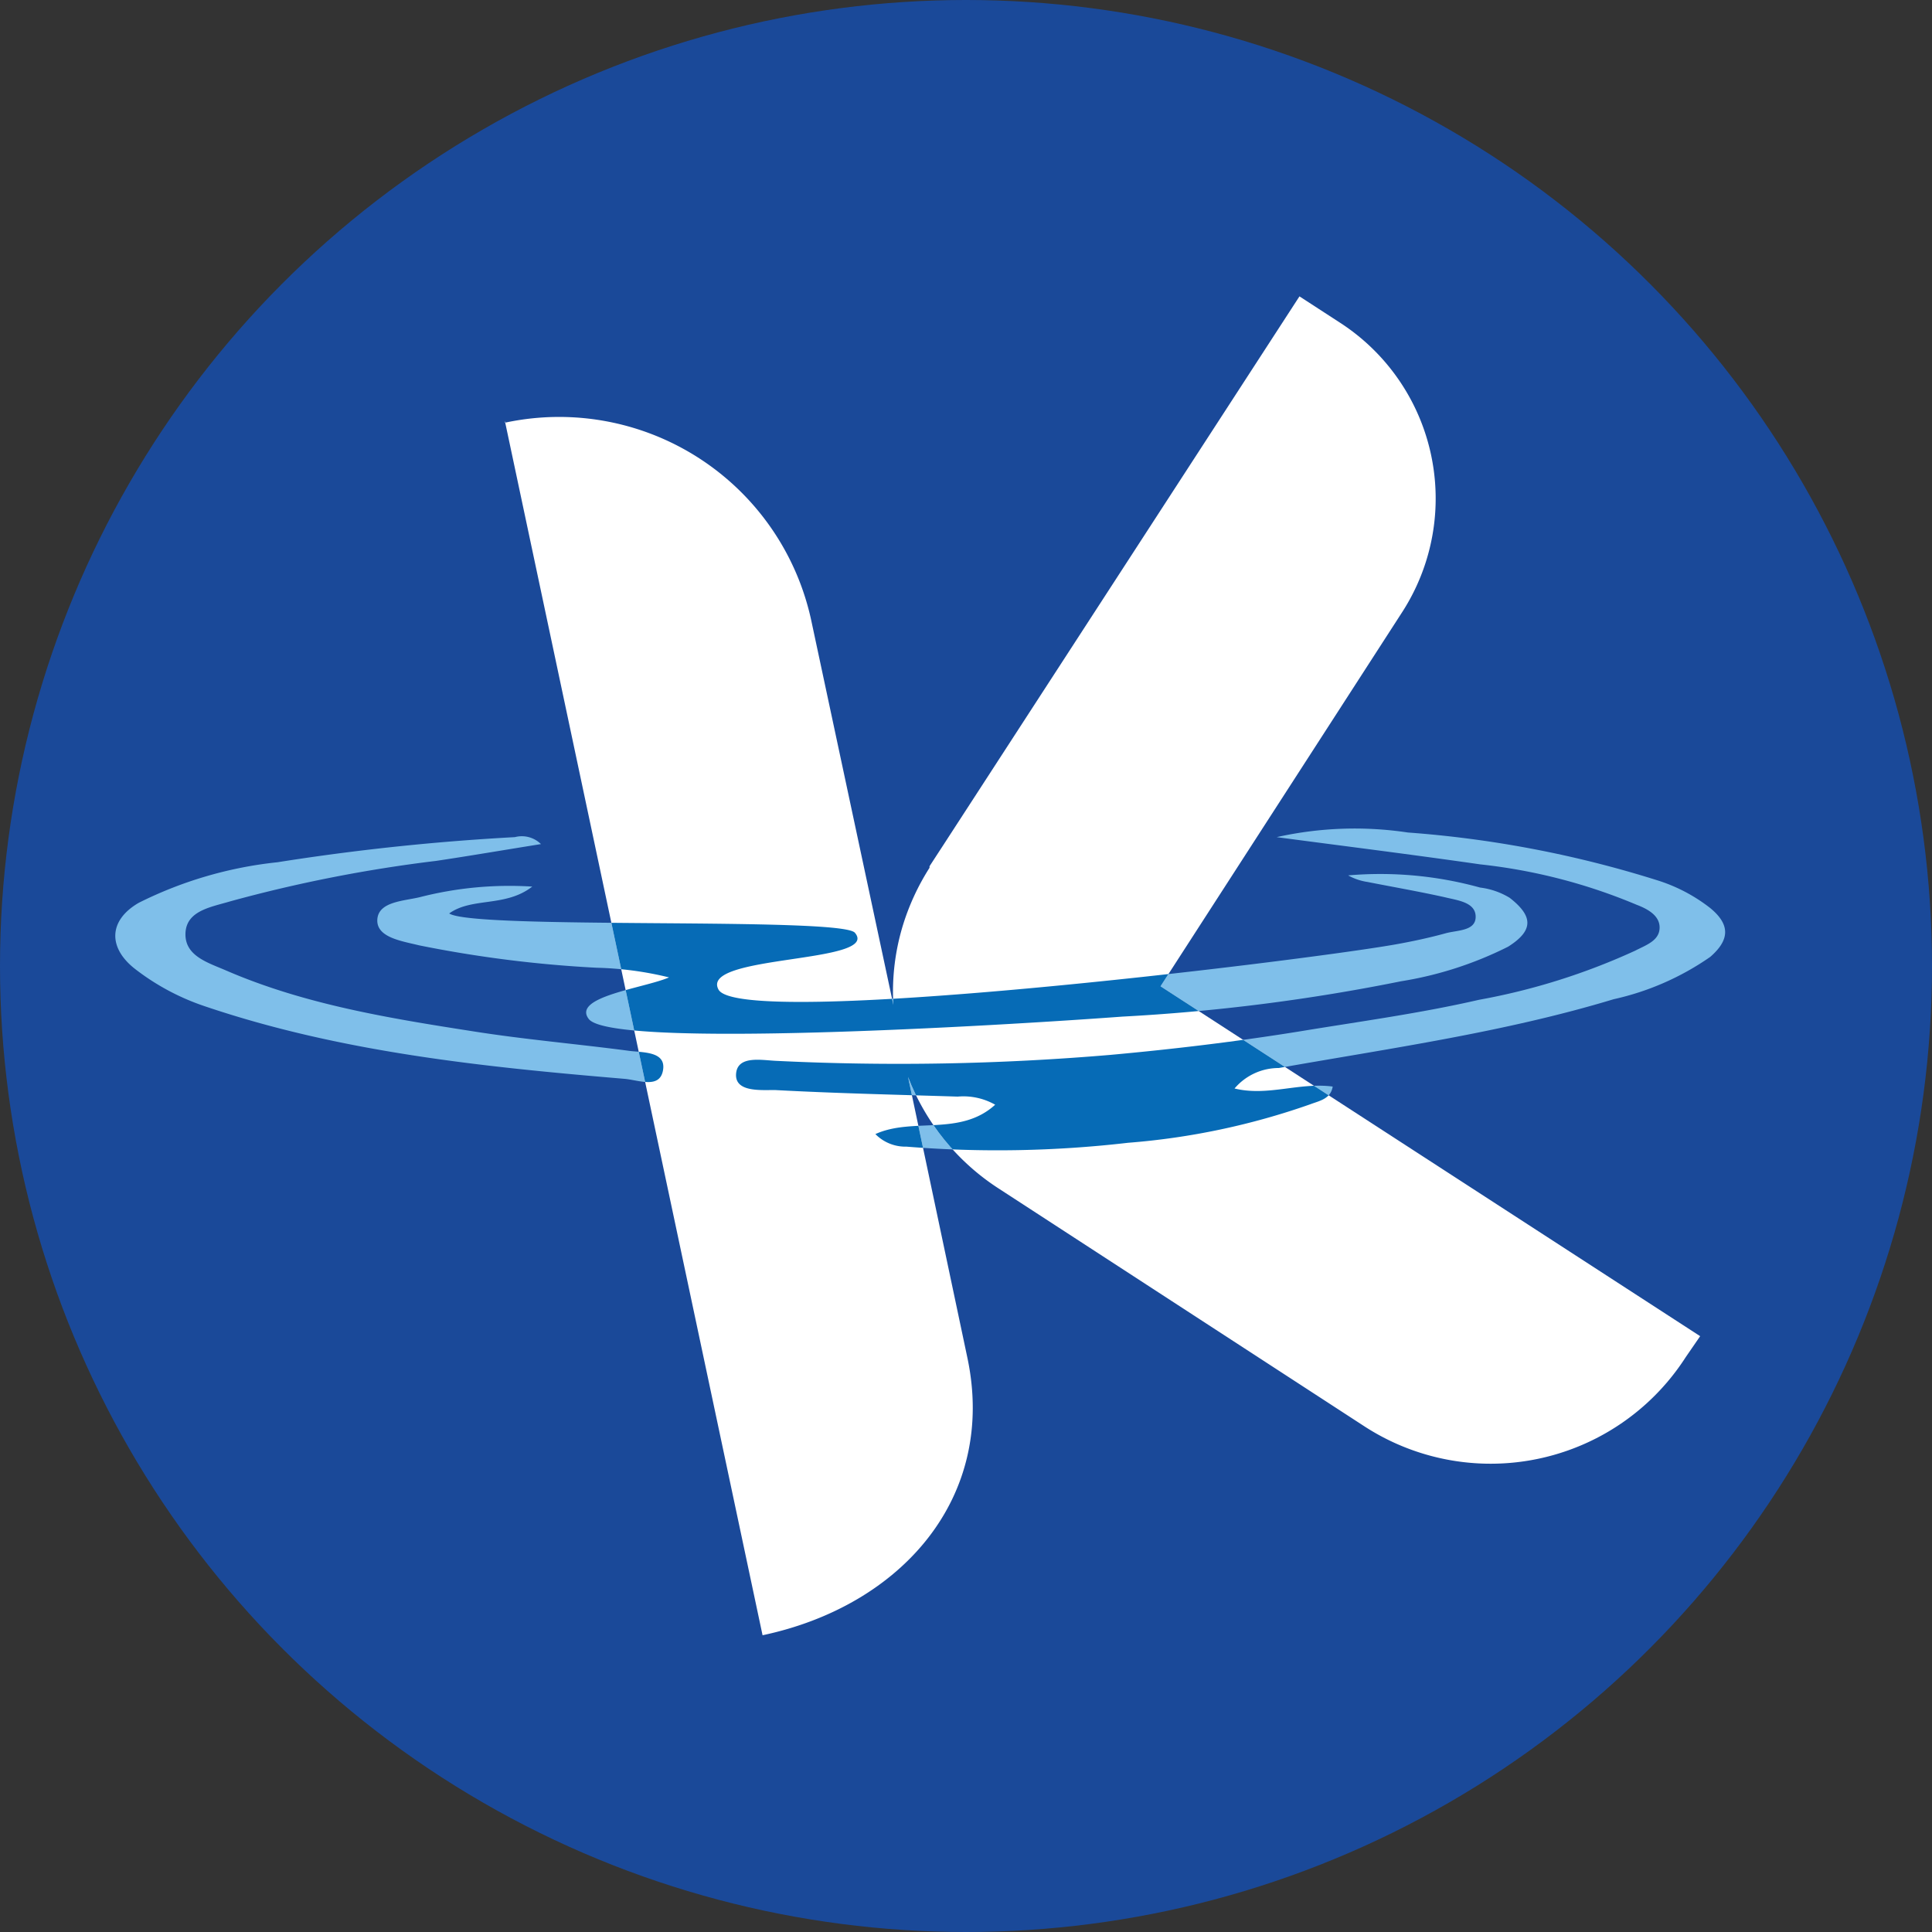
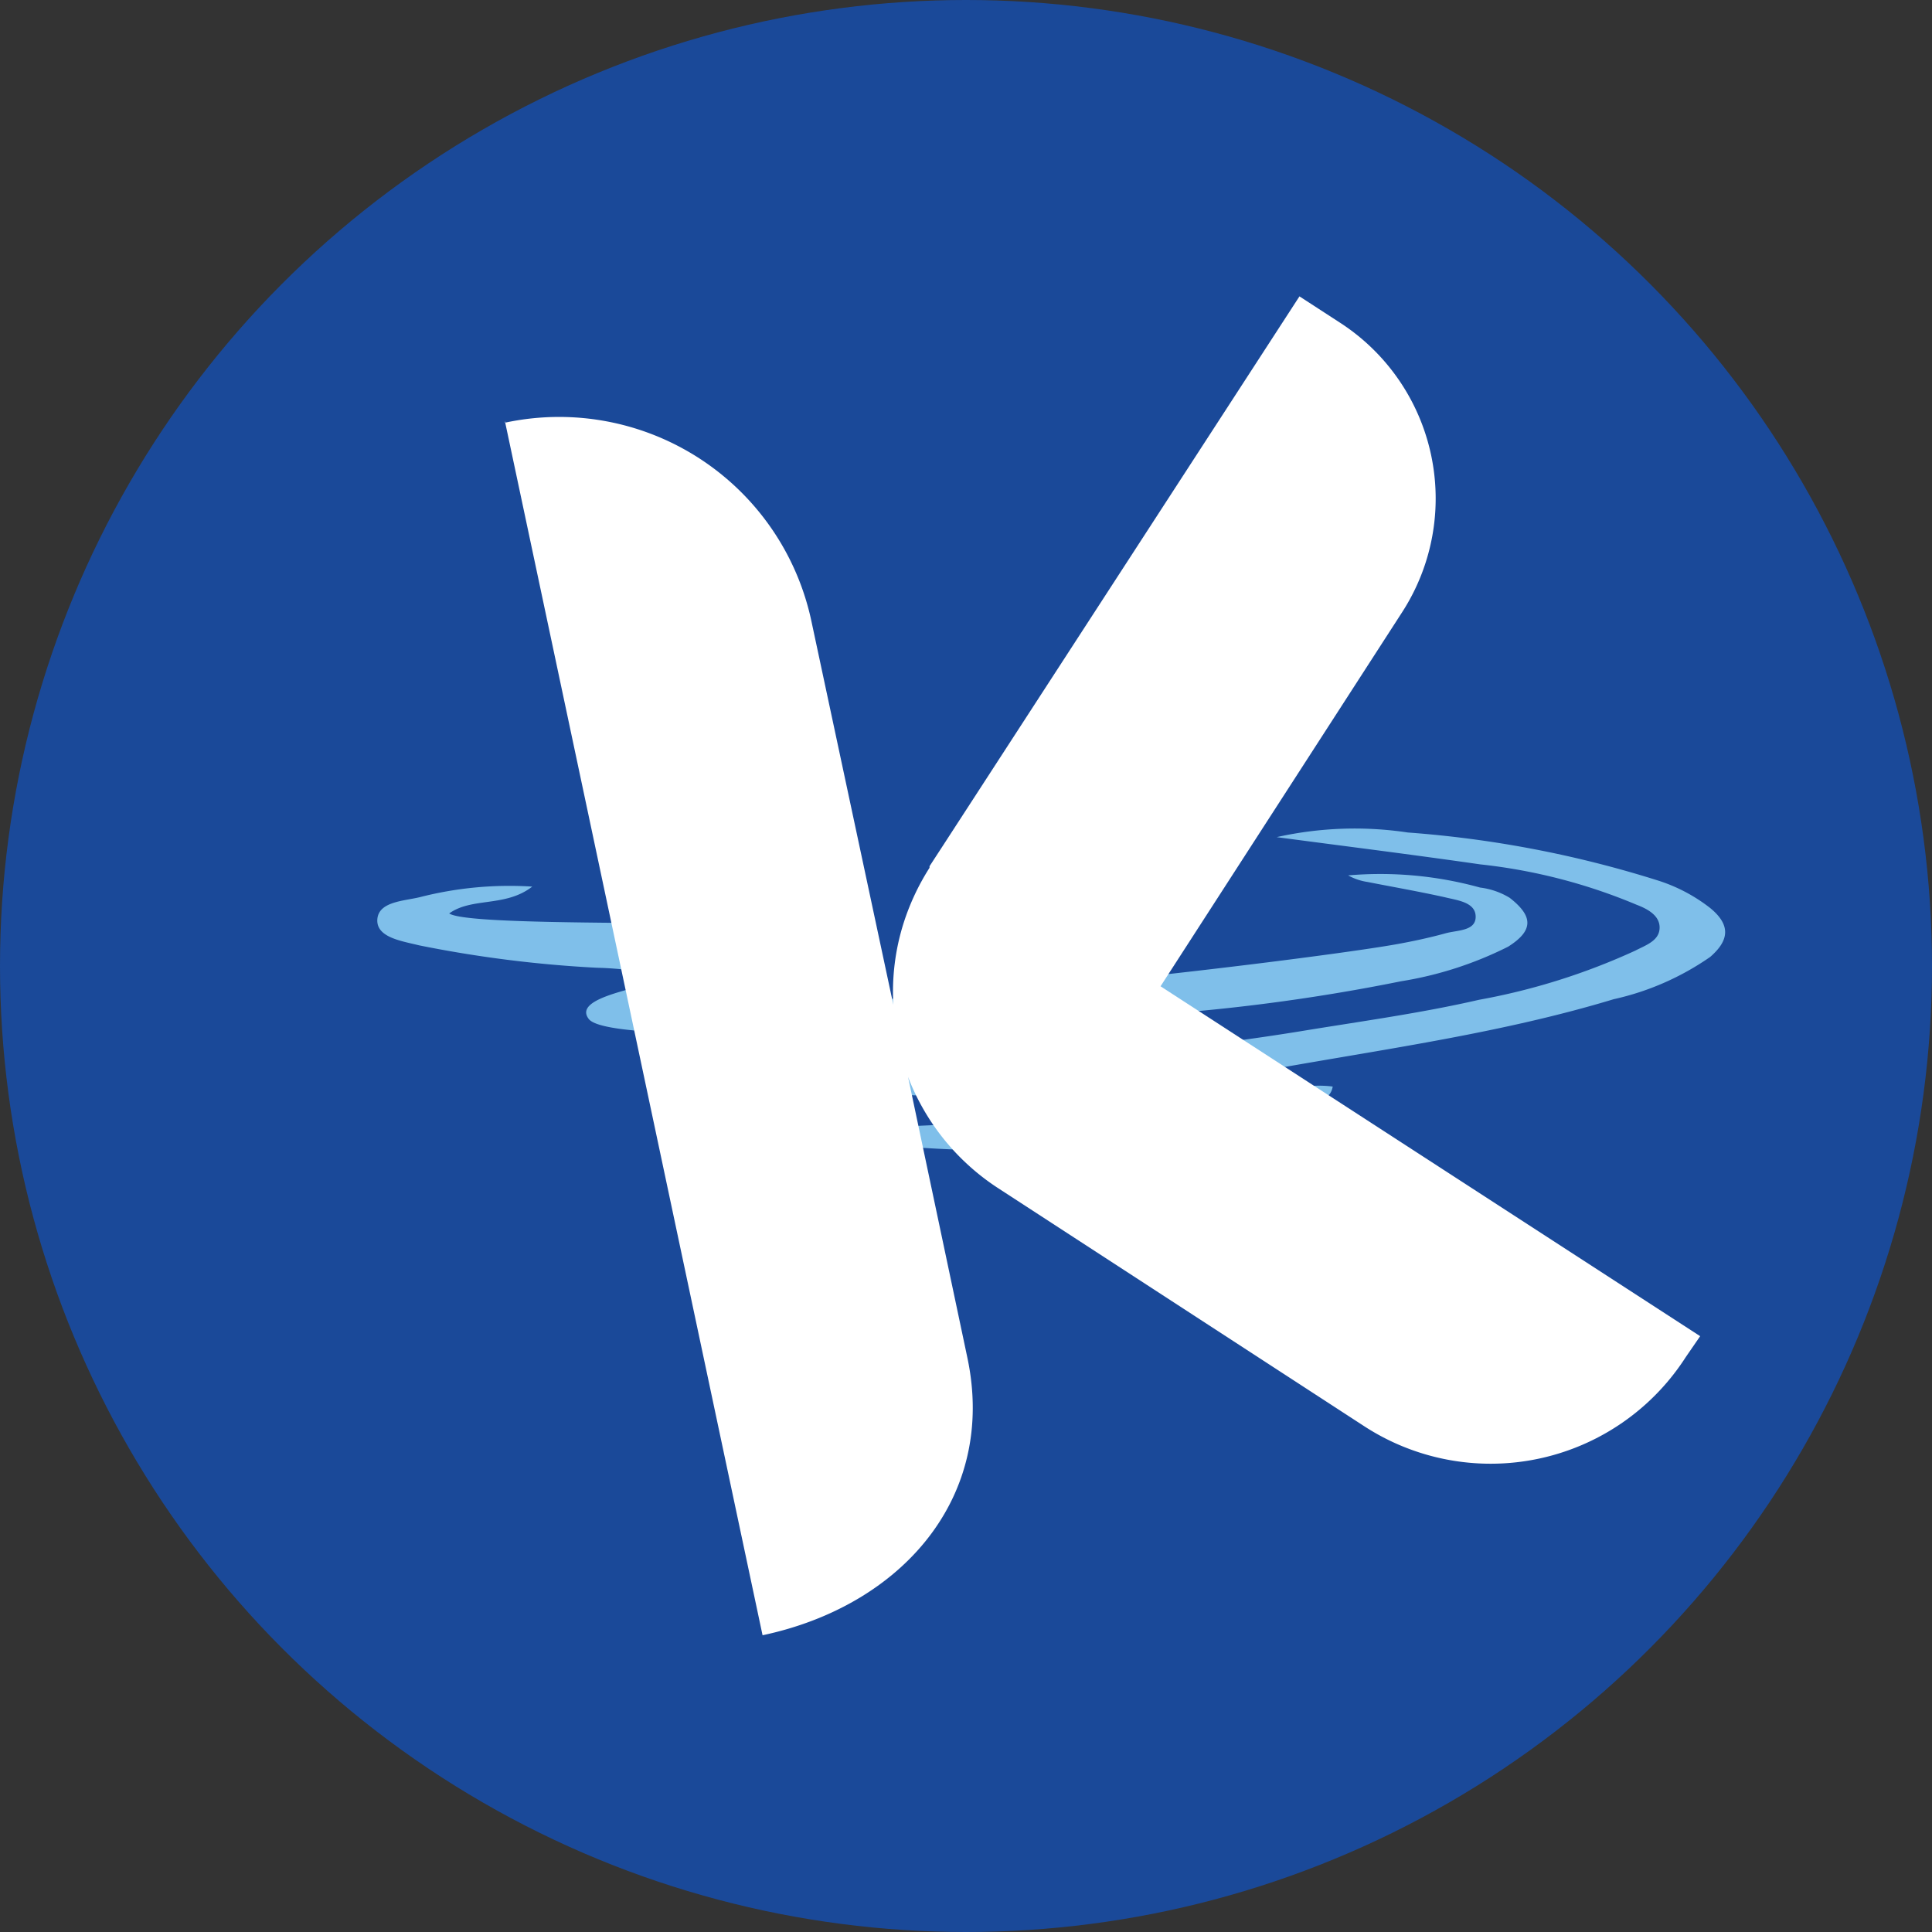
<svg xmlns="http://www.w3.org/2000/svg" id="Layer_1" data-name="Layer 1" viewBox="0 0 100 100">
  <rect x="0" y="0" width="100" height="100" fill="#333333" stroke="none" />
  <defs>
    <style>.cls-1{fill:#fff;}.cls-2{fill:#1a4999;}.cls-3{fill:#7fbfea;}.cls-4{clip-path:url(#clip-path);}.cls-5{fill:#066bb6;}</style>
    <clipPath id="clip-path">
-       <path class="cls-1" d="M60.07,51.05,72.56,31.71a10.84,10.84,0,0,0-3.19-15l-2.11-1.37L48.82,43.75l-.71,1.09a.22.22,0,0,1,0,.08,12.23,12.23,0,0,0-1.35,2.89,11.78,11.78,0,0,0-.52,4.2L42,32.16A13.35,13.35,0,0,0,26.13,21.88l0-.1L39.47,84.64h0c7.22-1.53,12.13-7.16,10.6-14.37L47,55.74a12,12,0,0,0,4.68,5.77L70.58,73.8a12,12,0,0,0,16.67-3.55L88,69.16Z" />
-     </clipPath>
+       </clipPath>
  </defs>
  <circle class="cls-2" cx="50" cy="50" r="50" />
  <path class="cls-3" d="M78.14,46.47a3.83,3.83,0,0,0-1.53-.53,19.35,19.35,0,0,0-6.83-.63,2.91,2.91,0,0,0,1,.34c1.32.26,2.65.49,4,.79.64.16,1.59.25,1.6,1s-.93.7-1.53.86c-.87.24-1.76.43-2.66.59-5.09.89-33.88,4.39-35,2.33-1-1.82,8.41-1.34,7.06-2.94-.7-.84-19.73-.15-21-1,1.18-.85,2.91-.31,4.3-1.39a18.67,18.67,0,0,0-5.83.55c-.85.2-2.14.23-2.19,1.16s1.28,1.11,2.16,1.33a62.74,62.74,0,0,0,9.19,1.16,17.46,17.46,0,0,1,3.75.5c-1.3.56-5.06,1-4.15,2.16,1.24,1.53,21.12.35,27.61-.13a99.7,99.7,0,0,0,14.43-1.83A19,19,0,0,0,78.06,49C79.39,48.16,79.36,47.42,78.14,46.47Z" />
  <path class="cls-3" d="M66.08,43.33a18.53,18.53,0,0,1,6.79-.24A56.75,56.75,0,0,1,85.8,45.57,8.61,8.61,0,0,1,88.52,47c1.06.87,1,1.66,0,2.53a14.07,14.07,0,0,1-5,2.19c-5.65,1.71-11.52,2.53-17.33,3.56a3,3,0,0,0-2.29,1.06c1.72.42,3.36-.33,5.08-.1-.1.64-.69.74-1.14.91a37,37,0,0,1-9.45,2,58.61,58.61,0,0,1-11.47.2,2.18,2.18,0,0,1-1.61-.65c1.93-.88,4.39.13,6.2-1.52a3.33,3.33,0,0,0-1.94-.42c-3.16-.1-6.32-.17-9.47-.34-.75,0-2.08.11-2-.85s1.34-.69,2.09-.66a129.56,129.56,0,0,0,17.29-.31c3.29-.3,6.55-.69,9.82-1.22,3.09-.51,6.21-.93,9.25-1.63a33.76,33.76,0,0,0,8.08-2.54c.56-.29,1.24-.51,1.27-1.16s-.61-1-1.19-1.22a28.79,28.79,0,0,0-8.09-2.09C73,44.22,69.55,43.79,66.08,43.33Z" />
-   <path class="cls-3" d="M28,43.69c-2,.32-3.69.61-5.43.87a73.58,73.58,0,0,0-10.64,2.09c-1,.3-2.29.48-2.33,1.66s1.18,1.52,2.12,1.93c4.05,1.75,8.4,2.46,12.76,3.14,2.65.42,5.34.65,8,1,.72.11,2,0,1.84,1s-1.27.52-2,.46c-7.36-.62-14.69-1.38-21.7-3.75A12.24,12.24,0,0,1,7,50.16c-1.42-1.1-1.39-2.52.18-3.43a20.89,20.89,0,0,1,7.18-2.1,120.16,120.16,0,0,1,12.29-1.3A1.41,1.41,0,0,1,28,43.69Z" />
  <path class="cls-1" d="M60.07,51.05,72.56,31.71a10.84,10.84,0,0,0-3.19-15l-2.11-1.37L48.82,43.75l-.71,1.09a.22.22,0,0,1,0,.08,12.23,12.23,0,0,0-1.35,2.89,11.78,11.78,0,0,0-.52,4.2L42,32.16A13.35,13.35,0,0,0,26.13,21.88l0-.1L39.47,84.64h0c7.22-1.53,12.13-7.16,10.6-14.37L47,55.74a12,12,0,0,0,4.68,5.77L70.58,73.8a12,12,0,0,0,16.67-3.55L88,69.16Z" />
  <g class="cls-4">
    <path class="cls-5" d="M78.14,46.47a3.83,3.83,0,0,0-1.53-.53,19.35,19.35,0,0,0-6.83-.63,2.91,2.91,0,0,0,1,.34c1.32.26,2.65.49,4,.79.64.16,1.59.25,1.6,1s-.93.7-1.53.86c-.87.24-1.76.43-2.66.59-5.09.89-33.88,4.39-35,2.33-1-1.82,8.41-1.34,7.06-2.94-.7-.84-19.73-.15-21-1,1.18-.85,2.91-.31,4.3-1.39a18.67,18.67,0,0,0-5.83.55c-.85.2-2.14.23-2.19,1.16s1.28,1.11,2.16,1.33a62.74,62.74,0,0,0,9.19,1.16,17.46,17.46,0,0,1,3.75.5c-1.3.56-5.06,1-4.15,2.16,1.24,1.53,21.12.35,27.61-.13a99.7,99.7,0,0,0,14.43-1.83A19,19,0,0,0,78.06,49C79.39,48.16,79.36,47.42,78.14,46.47Z" />
    <path class="cls-5" d="M66.08,43.33a18.53,18.53,0,0,1,6.79-.24A56.75,56.75,0,0,1,85.8,45.57,8.61,8.61,0,0,1,88.52,47c1.06.87,1,1.66,0,2.53a14.07,14.07,0,0,1-5,2.19c-5.65,1.71-11.52,2.53-17.33,3.56a3,3,0,0,0-2.29,1.06c1.72.42,3.36-.33,5.08-.1-.1.64-.69.74-1.14.91a37,37,0,0,1-9.45,2,58.61,58.61,0,0,1-11.47.2,2.18,2.18,0,0,1-1.61-.65c1.93-.88,4.39.13,6.2-1.52a3.33,3.33,0,0,0-1.94-.42c-3.16-.1-6.32-.17-9.47-.34-.75,0-2.08.11-2-.85s1.34-.69,2.09-.66a129.56,129.56,0,0,0,17.29-.31c3.29-.3,6.55-.69,9.82-1.22,3.09-.51,6.21-.93,9.25-1.63a33.76,33.76,0,0,0,8.08-2.54c.56-.29,1.24-.51,1.27-1.16s-.61-1-1.19-1.22a28.79,28.79,0,0,0-8.09-2.09C73,44.22,69.55,43.79,66.08,43.33Z" />
    <path class="cls-5" d="M28,43.69c-2,.32-3.69.61-5.43.87a73.58,73.58,0,0,0-10.64,2.09c-1,.3-2.29.48-2.33,1.66s1.18,1.52,2.12,1.93c4.05,1.75,8.4,2.46,12.76,3.14,2.65.42,5.34.65,8,1,.72.11,2,0,1.84,1s-1.27.52-2,.46c-7.36-.62-14.69-1.38-21.7-3.75A12.24,12.24,0,0,1,7,50.16c-1.42-1.1-1.39-2.52.18-3.43a20.89,20.89,0,0,1,7.18-2.1,120.16,120.16,0,0,1,12.29-1.3A1.41,1.41,0,0,1,28,43.69Z" />
  </g>
</svg>